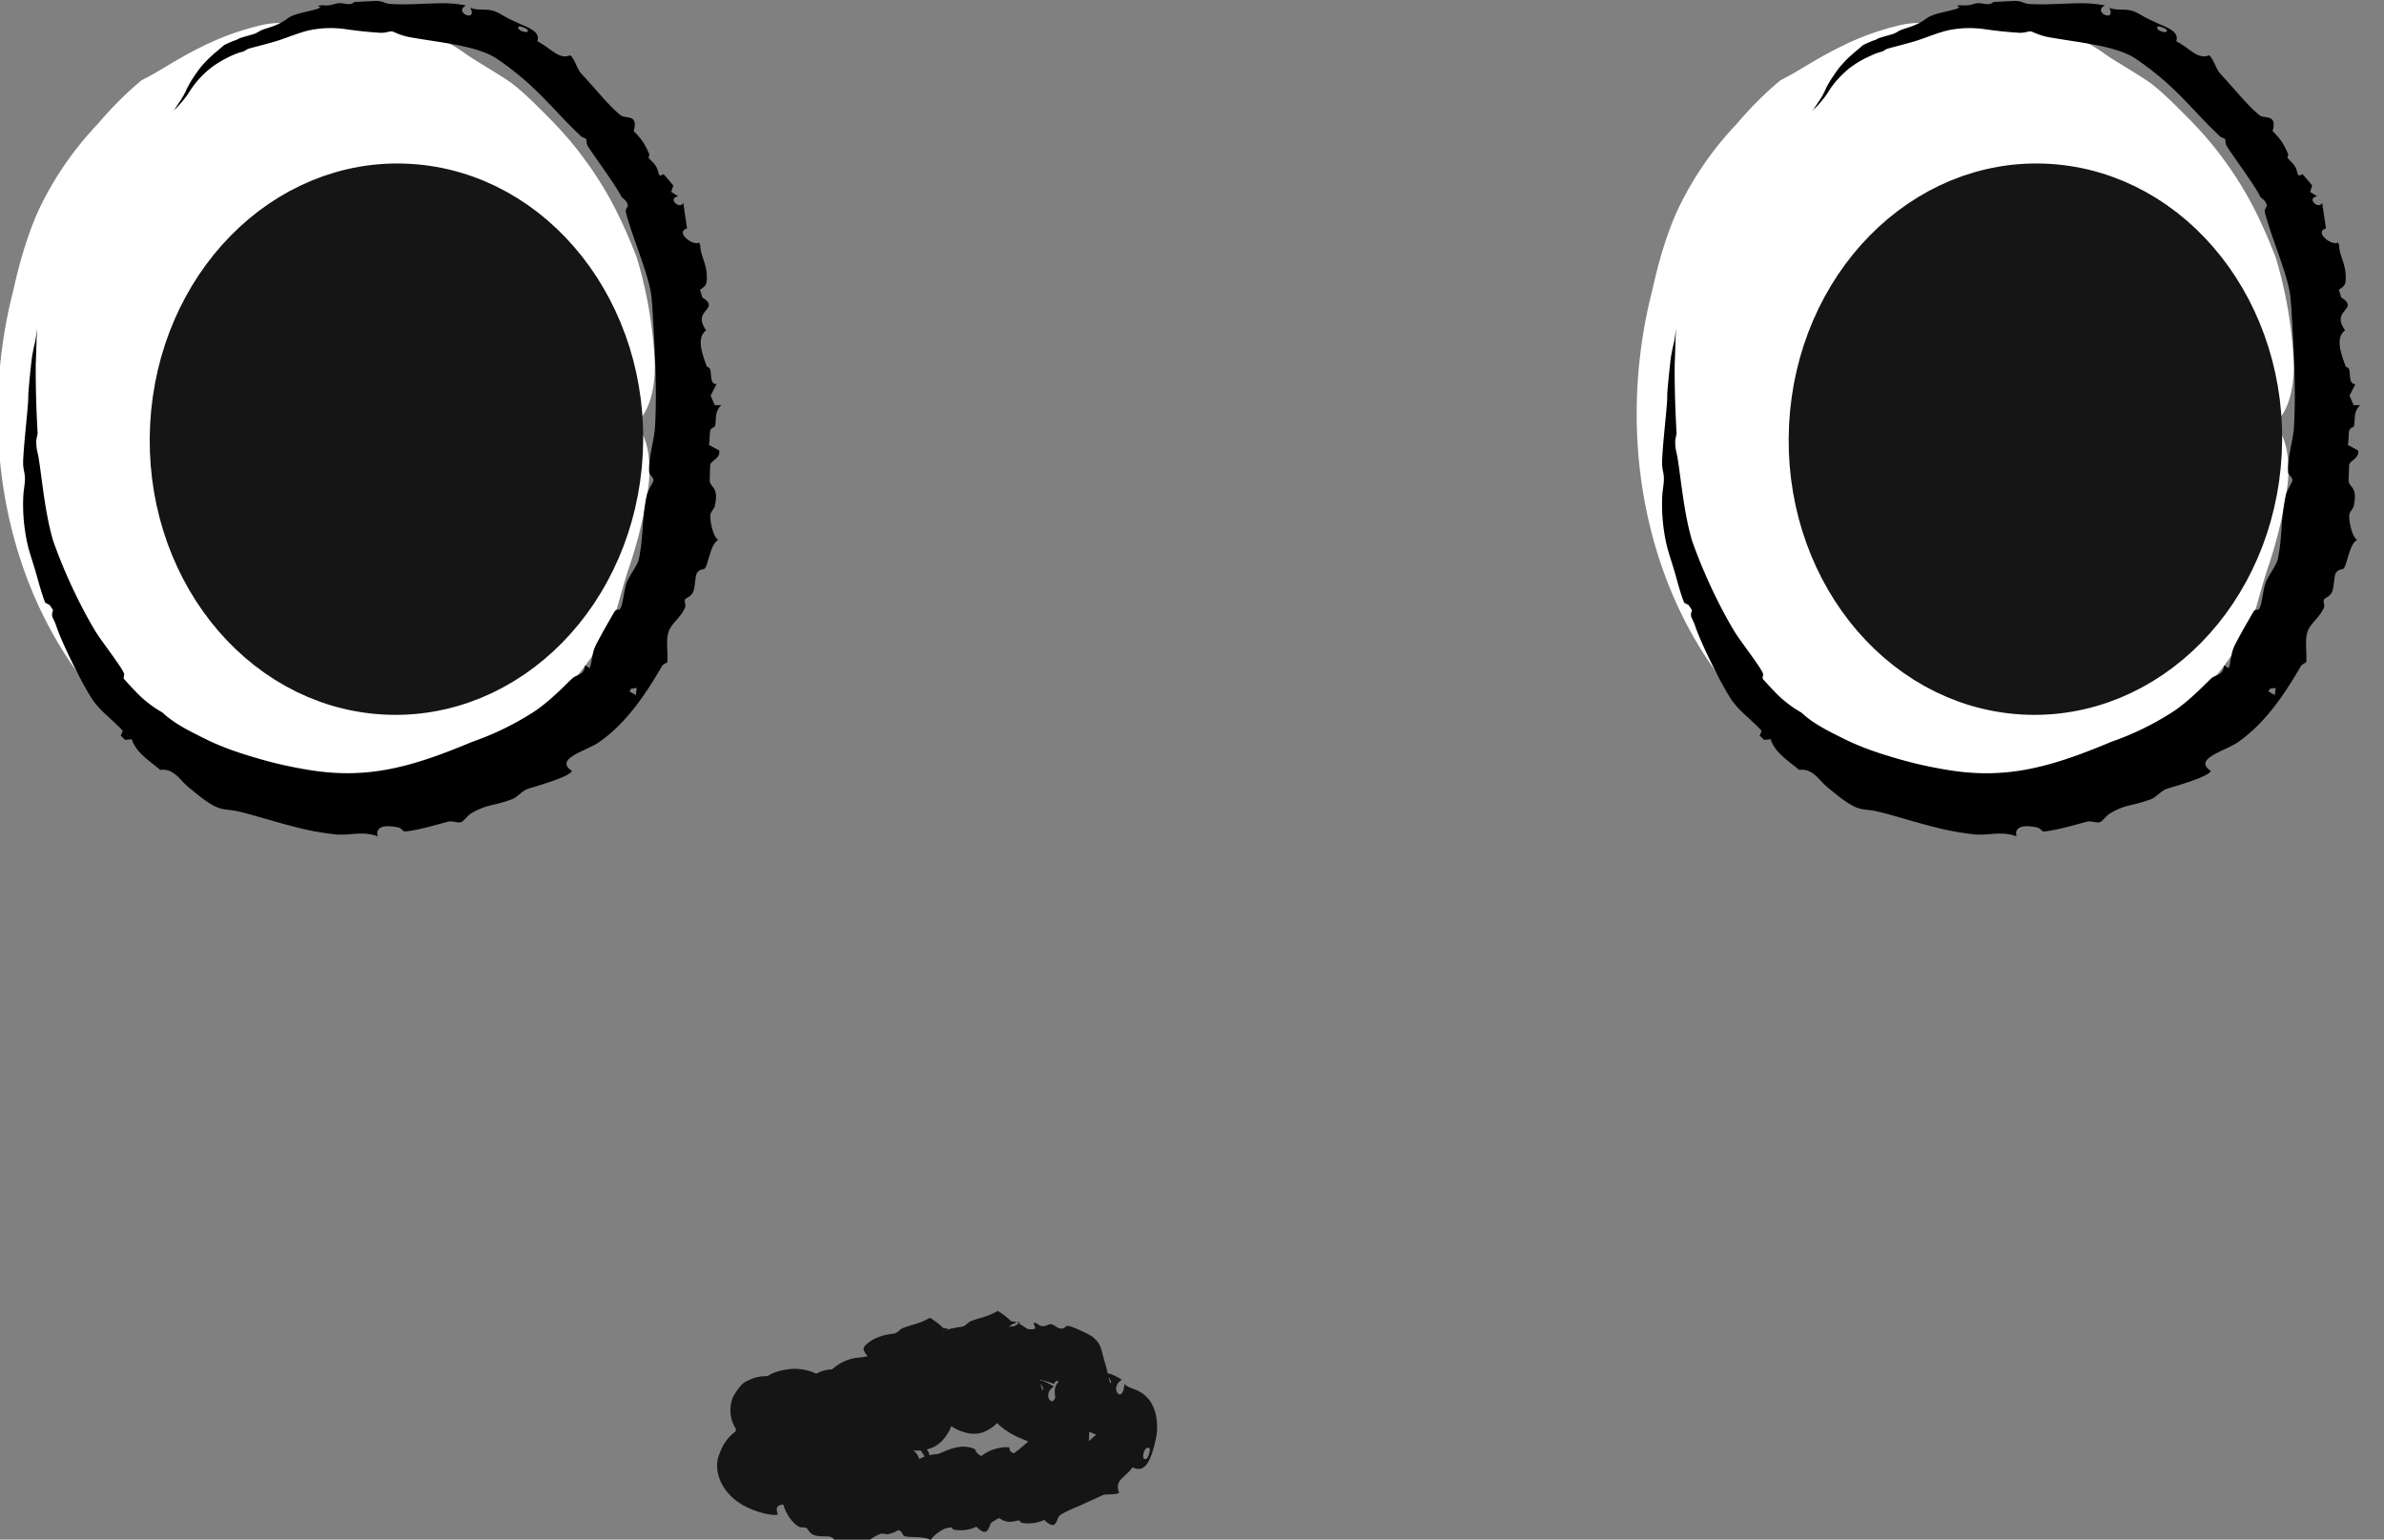
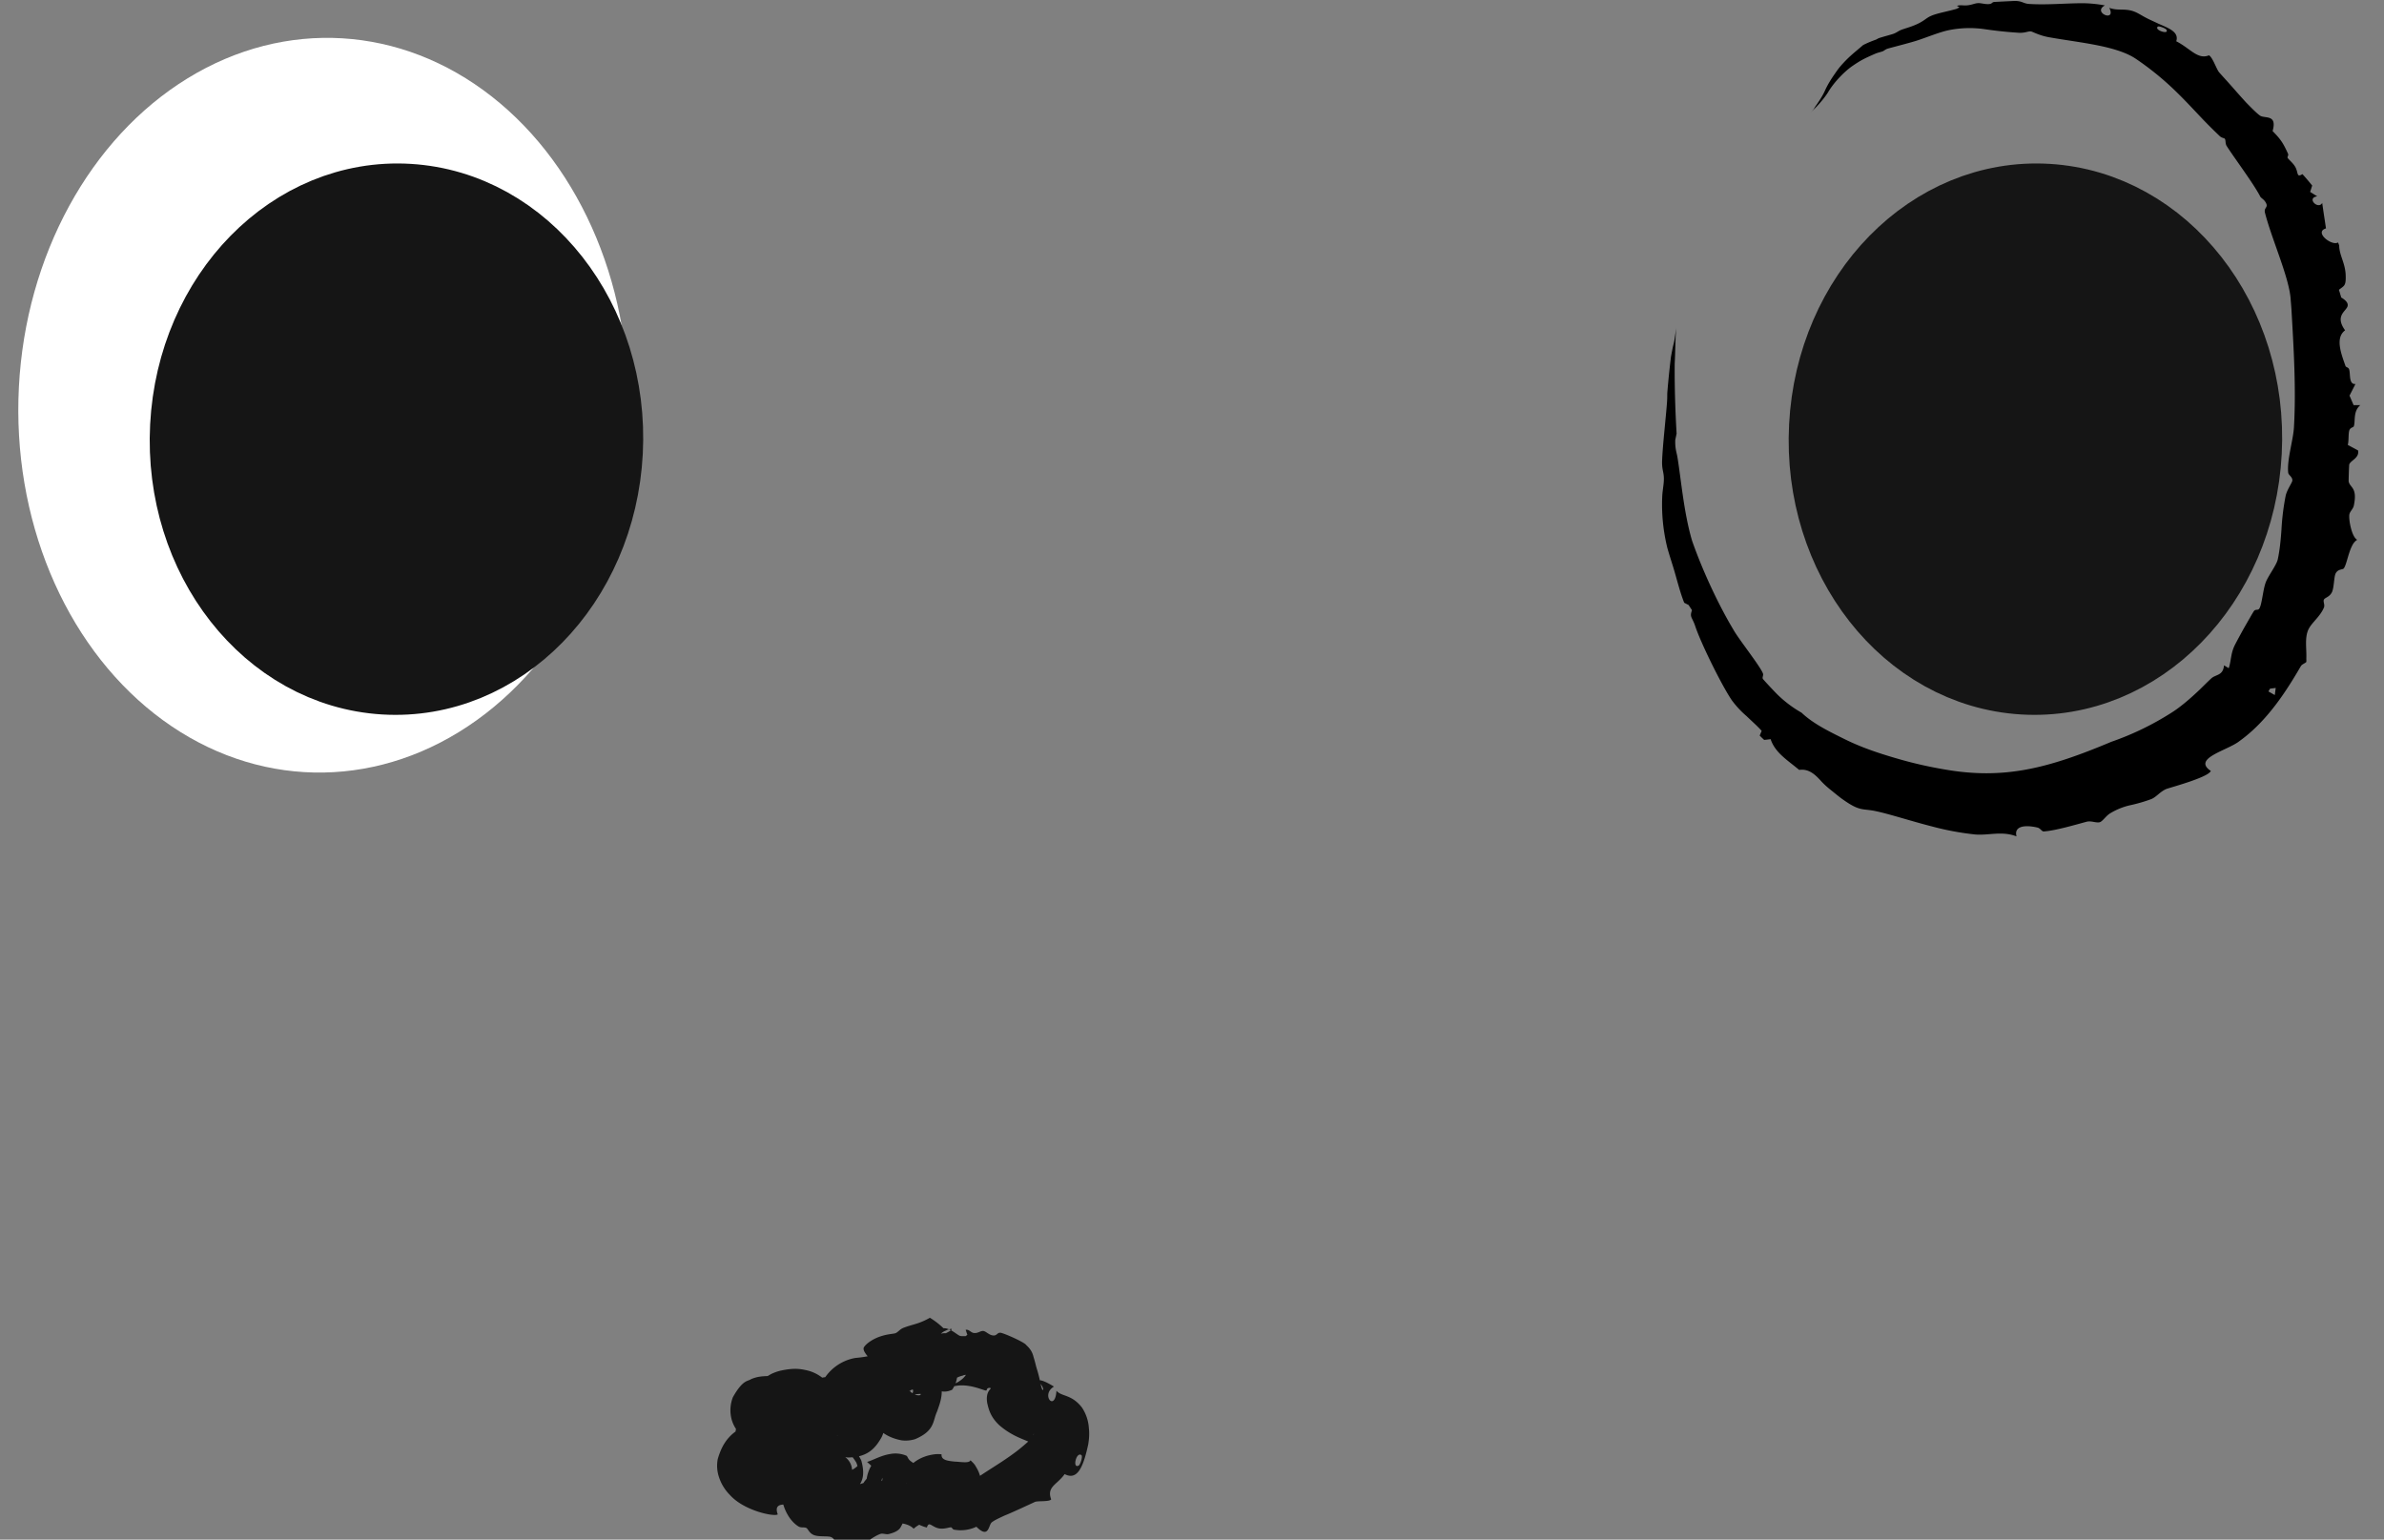
<svg xmlns="http://www.w3.org/2000/svg" width="48" height="31" fill="none">
  <rect width="100%" height="100%" fill="#808080" stroke="none" />
  <path fill="#151515" d="M18.812 27.89c-.003.002-.005 0-.006-.005-.003-.012-.008-.04-.016-.042-.053-.014-.094-.047-.205-.044a1 1 0 0 0-.174.035c-.147.038-.154.037-.209.027-.057-.008-.163.01-.275-.072l-.008-.006c-.055-.042-.085-.125-.14-.18-.052-.057-.451-.363-.384-.476.047-.078.194-.176.34-.221.145-.048.262-.048.296-.063.026-.01.05-.032.075-.053a.282.282 0 0 1 .074-.05c.196-.078.31-.074.543-.207.094.058.183.125.26.199l.015.013c.127-.01.263.126.326.151.054.02.108-.011.175.028.027.016.054.04.093.087.02.025.044.053.076.112.025.047.1.206.002.382-.179.224-.23.16-.285.193a.441.441 0 0 0-.21.108c-.022.02-.041.04-.062.055a.202.202 0 0 1-.053.028.133.133 0 0 1-.01.003h-.006l-.003.001h-.004.048l.06-.01c.025-.008.047-.001.155-.062.048-.035.176-.099.227-.333a.5.5 0 0 0-.173-.468c-.241-.152-.201-.086-.236-.105l-.031-.004-.03-.002h-.008l.003-.001c.076-.017.234.053.37.01a1.96 1.96 0 0 1 .055-.041 8.606 8.606 0 0 0-.034-.101c.072-.013.1.057.168.064.08.01.132-.049.192-.04.049.009.106.073.172.086.098.022.099-.055.16-.05.013-.022.5.189.529.249.103.092.13.173.147.243.03.09.043.168.074.263.057.19.067.303.092.365.012.065.086.032-.076-.157.006-.013.032-.01.07-.002.058.015.144.057.25.122-.275.163.023.523.05.084.11.124.3.065.513.337a.848.848 0 0 1 .14.42c.013.115.003.222-.013.321-.098.454-.216.736-.475.6a.694.694 0 0 1-.08.095c-.125.133-.274.196-.191.414-.038.052-.257.027-.325.05-.06.028-.52.242-.601.27-.076.036-.212.095-.27.142-.07.058-.056.341-.31.089a.743.743 0 0 1-.443.06c-.04-.003-.047-.05-.07-.048-.045.001-.127.036-.224.024-.162-.021-.216-.165-.26-.02a.776.776 0 0 1-.397-.243.756.756 0 0 1-.006-.204.882.882 0 0 1-.135-.26c.186.084.185-.418.026-.31.138-.23.338-.423.688-.46a.574.574 0 0 1 .12.003c-.013.121.135.131.258.146.124.004.298.04.323-.026.028.025.06.055.09.094.041.07.098.152.125.32.038.169-.068.436-.187.525-.07.058-.136.13-.243.176-.17.07-.172.039-.277-.027a2.2 2.2 0 0 1-.095.08c-.07.377-.215-.1-.556.21-.078-.08-.177-.098-.297-.12-.14-.025-.3-.054-.432-.13-.028-.016-.055.011-.095-.015-.077-.044-.167-.24-.213-.352-.02-.037-.04-.059-.071-.053a.672.672 0 0 1 .162-.336.74.74 0 0 1 .092-.263 20.836 20.836 0 0 0-.084-.076c.137-.042.278-.13.467-.16a.566.566 0 0 1 .325.035c.03.017.023.066.097.117.084.059.251.17.296.349a.45.45 0 0 1 .18.192.688.688 0 0 1 .022.044c-.069.442-.285.322-.356.401a2.17 2.17 0 0 1-.268.202c-.042.034-.051.071-.076.113-.024.052-.07.115-.25.159-.055.013-.112-.017-.161-.005-.084.024-.34.176-.356.27-.133-.096-.449-.043-.545-.091-.027-.014-.027-.088-.109-.116-.058-.019-.209-.003-.303-.027a.227.227 0 0 1-.038-.012c-.097-.043-.108-.118-.148-.141-.039-.023-.1.004-.16-.032-.177-.11-.308-.353-.337-.6a.879.879 0 0 1-.002-.022c-.029-.34-.003-.617.14-.848.055-.035.123-.045.177-.08a1.192 1.192 0 0 1 .736-.167.807.807 0 0 1 .179.04c.07.04.22.037.373.349.106.378-.039.475-.073.554a.744.744 0 0 1-.14.15.986.986 0 0 1-.233.142c-.15.065-.297.094-.44.1h-.21c-.199.007-.715-.204-.585.14-.068.053-.68-.072-.964-.391a.904.904 0 0 1-.22-.36.715.715 0 0 1-.025-.361c.098-.342.275-.597.729-.728.072-.018.147-.039.234-.066.079-.025.16-.106.212-.109.062-.003.131.064.212.068.1.007.237.003.43.044.098.024.214.052.366.161.153.096.313.38.305.57a.252.252 0 0 1-.007.068c-.026.138-.097.206-.17.301-.178.2-.294.22-.375.29-.077.061-.118.128-.056.211l-.277.026c-.274.025-.63.025-.908-.223a1.018 1.018 0 0 1-.217-.279c-.213-.446-.148-.803-.067-1.139.098-.295.183-.65.673-.913a.989.989 0 0 1 .165-.06c.293-.066.428-.04.586 0a.806.806 0 0 1 .258.129c.052.04.11.085.188.186.04.053.088.118.136.25a.836.836 0 0 1-.053.677c-.248.378-.427.356-.521.396-.258.048-.333.006-.46-.014-.115-.026-.208-.079-.299-.12a.708.708 0 0 0-.195-.063c-.038-.007-.077-.009-.143-.02-.034-.006-.072-.01-.147-.046-.04-.021-.088-.04-.177-.135a.655.655 0 0 1-.14-.254.718.718 0 0 1 .024-.457c.205-.363.305-.315.365-.362.057-.024.091-.032.121-.04a.85.85 0 0 1 .118-.017c.059-.005.1-.005.139-.005.17.004.289.02.407.138l.059-.121.083-.003.024.117c.193.013.45-.131.633-.109.104.015.24.03.476.112.125.06.292.075.523.399.115.162.16.498.035.717-.124.211-.278.386-.667.39-.4-.046-.504-.283-.559-.37a.804.804 0 0 1-.081-.246.958.958 0 0 1-.004-.294c.013-.084.017-.138.022-.181.01-.066.022-.1.146-.137.001-.044.004-.089.01-.135a1.097 1.097 0 0 1-.065-.129.938.938 0 0 1 .676-.512c.06-.006.12-.012.175-.021.17-.027.38-.08.644-.074.133.005.284.023.453.101a.849.849 0 0 1 .443.482c.074.237-.014.439-.067.593-.088.186-.038.382-.44.553a.642.642 0 0 1-.275.024c-.413-.08-.611-.329-.721-.692-.11-.407.133-.793.32-.934.067-.058.106-.104.148-.143a.327.327 0 0 1 .079-.054c.164-.072.274-.09.395-.113.06-.01.12-.02.194-.027a.869.869 0 0 1 .135-.006c.029.002.06.004.113.015.055.02.11.003.289.157a.644.644 0 0 1 .174.423.588.588 0 0 1-.107.356c-.207.094-.315-.018-.471-.056-.062-.013-.164-.05-.278-.03a.108.108 0 0 0-.081.076c-.025.056.023.164.066.203.08.083.111.109.127.138.02.037-.003.081-.055.119-.045.04-.148.057-.066.119a.604.604 0 0 1-.436-.314c-.118-.247-.065-.381-.056-.45.035-.136.058-.164.076-.203a.545.545 0 0 1 .082-.122.359.359 0 0 1 .146-.094.517.517 0 0 0-.072.325.495.495 0 0 0 .166.319c.114.088.144.076.172.082.047.001.048-.015.048-.028a.726.726 0 0 0-.201.03c.012.006.064-.073.043-.114a.072.072 0 0 0-.002-.006.24.24 0 0 0-.114.067c-.015.067.09-.011.06-.052-.012-.017-.048-.045-.136-.038-.163.026-.217.116-.241.146-.022.038-.044.067-.016.161.02.072.087.119.08.115-.002.001-.049-.01-.109-.015a2.318 2.318 0 0 0-.462.02c.194-.11.031-.053.02.054-.01.02-.015.048-.017.058-.027.007.079.003-.187-.168a.397.397 0 0 0-.135-.03.355.355 0 0 0-.307.135.364.364 0 0 0-.05.343c.109.195.117.127.08.131-.062-.018-.18-.042-.214-.077-.023-.022-.021-.09-.05-.097a6.413 6.413 0 0 0-.767.091 1.545 1.545 0 0 0-.215-.024c-.028-.002-.058 0-.058-.002.012-.013-.024.034.135-.079a.41.41 0 0 0 .133-.35c-.027-.17-.097-.218-.122-.247-.06-.052-.071-.05-.082-.057-.038-.012.054.018.105.023.064.01.133.014.19.012a.275.275 0 0 0 .065-.008c.003-.002.004-.005-.017 0-.019.016-.078-.016-.206.174a.396.396 0 0 0-.01.366c.027.052.043.067.055.08.021.023.026.026.033.032.011.008.026.024.095.017a.22.22 0 0 0 .086-.03c.034-.032-.035.065-.05.159-.038.128-.009.316 0 .291-.014-.048-.093-.07-.07-.07.002-.002.026-.012.033-.02.004-.002.004-.006-.012.009-.01.02-.072.031-.097.243-.019.12.094.3.147.326.055.04.061.034.054.035a.922.922 0 0 0-.15-.008 2.269 2.269 0 0 0-.44.055.208.208 0 0 0 .13-.076c.006-.027.028.016.013-.145a.355.355 0 0 0-.14-.218c-.03-.018-.02-.008.003-.003.046.013.139.025.233.03.195.012.465-.038.707-.053.017 0 .032 0 .046.002.015.003.034.028.05.041.006.029.049-.034-.075.07l.072.053c-.017.034-.085.117-.025.314.156.29.222.225.24.26.023.016.026.025.027.035 0 .018-.014.033-.03.04a.127.127 0 0 0-.025.013c-.007.005-.008.018-.001-.023 0-.027-.056-.026-.054-.053l.003-.033c0-.102-.011-.151.026-.132.015.01.045.045.088.073.04.026.08.045.109.046.235.01.468-.11.727-.17.071-.015.19.012.214 0 .027-.016.003-.082.013-.098.014-.023.034-.04.035-.038.009.01-.05.017-.066.247.052.35.165.29.203.33.036.013.087.03.172.015.134-.031.162-.085.182-.11.017-.03.037-.06.027-.151-.068-.21-.07-.125-.061-.143-.021.005.134-.02.28-.11.083-.048.19-.126.291-.218a.532.532 0 0 0-.16.39c.007.143.053.208.077.246.052.073.07.076.086.087.034.01.025.038.191.02.15-.04.16-.097.174-.123a.205.205 0 0 0-.004-.128c-.03-.074-.098-.026-.116-.059-.021-.029 0-.072-.007-.082-.017-.021 0-.02.064-.037.162-.03.344-.096.461-.11.036-.003.083.041.103.032.01-.004.015-.052.044-.07.252-.168.454-.283.717-.48.078-.06.156-.125.234-.195a.553.553 0 0 0 .108-.128c.029-.029 0-.096.01.074.08.203.066.098-.097.05-.146-.065-.35-.126-.587-.327-.197-.18-.225-.353-.25-.452-.038-.233.078-.28.07-.297-.005-.017-.08-.015-.08.038l-.007.003c.002.032-.318-.144-.613-.09-.058.008-.124.03-.212.053h-.004c-.011 0 .03.003-.05-.003-.017-.003-.015.004-.11-.024-.028-.01-.064-.018-.146-.073-.041-.03-.1-.073-.163-.174a.573.573 0 0 1-.057-.433c.107-.299.247-.317.295-.352.057-.027.084-.032.105-.038.124-.025.094-.013.112-.017h.03c.001 0 0 0 0 0l.002-.002.002-.001.006-.004.014-.007.027-.014a.373.373 0 0 0 .046-.03c.015-.013.057-.052-.071-.009-.036.027-.112.011-.268.248a.643.643 0 0 0-.049.49c.038.11.076.155.1.187.05.06.07.068.081.077.022.014.013.005.002 0-.023-.012-.058-.02-.072-.003-.02.023-.045.105-.055.114Zm2.962 1.409c-.104-.078-.188.281-.056.21.032-.015.087-.183.056-.21Zm-4.618.296a.417.417 0 0 0 .108-.077.462.462 0 0 0-.025-.073c-.195-.314-.313-.232-.379-.254.036.033.075.067.126.126a.35.35 0 0 1 .17.277Z" />
-   <path fill="#151515" d="M20.18 27.753c-.003.002-.005 0-.007-.005-.002-.012-.008-.04-.016-.043-.053-.013-.094-.047-.204-.043a.996.996 0 0 0-.174.034c-.148.038-.154.037-.21.028-.056-.008-.163.009-.275-.073a.48.48 0 0 1-.008-.006c-.055-.041-.085-.125-.139-.18-.053-.056-.452-.362-.385-.476.047-.078.194-.175.34-.22.145-.048.262-.049.296-.064.026-.01.05-.032.076-.053a.282.282 0 0 1 .073-.05c.196-.078.31-.074.543-.207a1.61 1.61 0 0 1 .275.213c.127-.011.264.125.327.15.054.02.108-.01.174.028a.374.374 0 0 1 .093.088c.02.024.044.052.076.111.025.047.1.206.002.382-.178.224-.23.16-.285.194a.442.442 0 0 0-.21.108c-.022.019-.041.038-.062.054a.202.202 0 0 1-.052.028.107.107 0 0 1-.017.004h-.003l-.002.001h-.002.015l.033-.002c.01 0 .019 0 .06-.009.026-.008.047 0 .156-.062.047-.034.175-.098.226-.333a.5.5 0 0 0-.173-.467c-.241-.153-.2-.087-.236-.106l-.031-.004-.03-.002h-.008l.003-.001c.076-.016.234.053.37.011l.055-.042a8.606 8.606 0 0 0-.034-.101c.073-.013.1.057.168.064.08.01.132-.049.192-.039.05.008.106.072.172.085.098.022.099-.054.16-.05.014-.022.5.19.53.25a.43.43 0 0 1 .146.243c.03.089.043.167.074.262.057.19.068.304.093.366.01.065.085.032-.076-.157.005-.014.031-.011.07-.002.057.014.143.056.25.121-.276.164.022.523.05.084.11.125.298.066.512.337a.847.847 0 0 1 .14.42c.014.116.004.222-.013.321-.097.455-.216.736-.474.6a.701.701 0 0 1-.08.095c-.126.133-.275.196-.192.414-.038.052-.257.028-.324.05-.06.028-.521.242-.602.27-.076.037-.212.095-.27.143-.07.058-.056.34-.31.088a.743.743 0 0 1-.443.06c-.04-.003-.047-.049-.07-.048-.045.001-.127.036-.223.024-.163-.02-.217-.165-.261-.02a.776.776 0 0 1-.397-.243.756.756 0 0 1-.005-.204.891.891 0 0 1-.135-.26c.185.085.185-.418.026-.31.137-.23.337-.423.687-.46a.574.574 0 0 1 .121.003c-.014.122.134.131.257.146.125.004.299.04.323-.026.029.026.06.056.091.094.04.071.097.153.124.321.039.168-.067.435-.187.524-.07.059-.136.13-.243.176-.17.071-.172.039-.277-.026a2.2 2.2 0 0 1-.095.08c-.07.376-.215-.1-.556.21-.078-.08-.177-.1-.297-.12-.14-.025-.3-.054-.432-.13-.028-.017-.054.01-.095-.016-.077-.044-.167-.24-.213-.352-.019-.036-.04-.058-.07-.053a.673.673 0 0 1 .161-.336.74.74 0 0 1 .093-.262 20.836 20.836 0 0 0-.085-.077c.137-.041.278-.13.467-.16a.566.566 0 0 1 .325.035c.03.017.023.066.097.118.084.058.251.17.297.348a.45.45 0 0 1 .18.192.688.688 0 0 1 .021.044c-.069.442-.285.322-.356.401-.015.026-.254.2-.268.203-.041.034-.051.07-.076.112-.024.052-.07.115-.25.16-.055.012-.112-.018-.161-.006-.084.024-.34.176-.356.27-.133-.096-.449-.043-.544-.091-.028-.013-.028-.088-.11-.116-.057-.018-.209-.002-.303-.026a.237.237 0 0 1-.038-.012c-.097-.043-.108-.119-.148-.142-.039-.022-.1.005-.16-.032-.177-.11-.308-.352-.337-.6l-.002-.021c-.029-.34-.003-.618.14-.849.055-.035.123-.045.177-.079a1.192 1.192 0 0 1 .736-.167.807.807 0 0 1 .18.04c.07.039.219.036.372.348.106.378-.039.476-.073.554a.741.741 0 0 1-.14.15.984.984 0 0 1-.233.143c-.15.065-.296.093-.44.1h-.21c-.199.006-.714-.205-.585.139-.068.054-.68-.072-.964-.39a.904.904 0 0 1-.219-.361.714.714 0 0 1-.025-.361c.097-.341.275-.596.728-.727.072-.018.148-.04.234-.067.079-.025.161-.106.212-.109.062-.003.131.064.212.069.1.006.237.002.43.043a.943.943 0 0 1 .366.162c.153.095.314.38.305.57a.252.252 0 0 1-.007.068c-.026.137-.097.205-.17.3-.178.2-.294.22-.374.291-.078.06-.12.128-.057.21l-.277.026c-.274.026-.63.026-.908-.222a1.02 1.02 0 0 1-.216-.28c-.214-.446-.149-.803-.068-1.139.099-.295.183-.65.674-.913a.989.989 0 0 1 .164-.06c.293-.066.428-.04.586 0a.806.806 0 0 1 .259.13c.051.039.11.084.188.185.039.053.087.118.135.25a.836.836 0 0 1-.053.677c-.248.378-.427.356-.52.396-.259.048-.334.006-.46-.014-.116-.026-.21-.079-.3-.12a.709.709 0 0 0-.195-.063c-.038-.007-.077-.008-.143-.019-.034-.006-.072-.011-.147-.046-.04-.022-.087-.04-.176-.135a.655.655 0 0 1-.14-.255.718.718 0 0 1 .023-.457c.205-.362.306-.315.366-.362.056-.024.09-.032.12-.04a.85.85 0 0 1 .118-.017c.059-.005.1-.005.139-.005.17.004.289.021.407.138l.059-.121.083-.002.024.116c.193.014.45-.131.633-.108.104.014.24.03.476.112.125.06.292.074.523.398.115.162.16.498.035.717-.123.212-.278.386-.666.39-.4-.046-.505-.282-.56-.37a.804.804 0 0 1-.08-.245.958.958 0 0 1-.004-.295c.012-.083.016-.138.021-.18.01-.067.022-.1.146-.137a1.2 1.2 0 0 1 .01-.136 1.082 1.082 0 0 1-.065-.128.938.938 0 0 1 .676-.513c.061-.006.12-.012.175-.02.17-.028.38-.08.644-.075.133.005.284.024.453.102a.849.849 0 0 1 .443.481c.075.237-.014.439-.066.593-.089.186-.038.382-.44.554a.641.641 0 0 1-.275.023c-.414-.08-.612-.328-.722-.692-.11-.406.133-.793.32-.934.067-.058.106-.103.148-.143a.327.327 0 0 1 .079-.054c.164-.072.274-.09.395-.112.06-.01.12-.02.194-.028.038-.003.077-.007.135-.005.03.001.06.003.113.014.055.02.11.003.29.158a.644.644 0 0 1 .174.423.588.588 0 0 1-.108.355c-.207.095-.314-.018-.47-.056-.063-.013-.165-.05-.278-.03a.108.108 0 0 0-.082.076c-.025.056.024.164.066.203.081.084.111.109.127.139.02.037-.003.08-.054.118-.046.04-.149.057-.067.119a.604.604 0 0 1-.436-.314c-.118-.247-.065-.38-.056-.45.036-.136.058-.163.076-.202a.542.542 0 0 1 .082-.122.359.359 0 0 1 .146-.094.516.516 0 0 0-.071.325.494.494 0 0 0 .165.318c.114.088.145.076.172.082.047.002.048-.015.048-.028a.725.725 0 0 0-.201.03c.012.007.064-.072.043-.114a.072.072 0 0 0-.001-.005.24.24 0 0 0-.114.066c-.015.068.089-.01.06-.052-.013-.017-.049-.045-.137-.037-.162.025-.217.115-.24.145-.023.039-.045.067-.017.162.02.071.087.118.08.115-.002 0-.048-.012-.109-.016a2.318 2.318 0 0 0-.461.02c.193-.11.03-.053.018.054-.01.02-.014.049-.016.058-.027.008.079.003-.187-.168a.397.397 0 0 0-.135-.03.356.356 0 0 0-.306.135.364.364 0 0 0-.05.343c.108.196.116.127.078.131-.061-.018-.18-.041-.213-.077-.023-.021-.021-.09-.049-.096a6.413 6.413 0 0 0-.768.09 1.545 1.545 0 0 0-.215-.024c-.027-.002-.058 0-.058-.002.012-.013-.023.034.135-.079a.41.41 0 0 0 .133-.35c-.026-.17-.097-.217-.122-.247-.06-.052-.071-.05-.082-.057-.038-.011.054.018.105.024.064.01.133.014.19.011a.275.275 0 0 0 .065-.008c.003-.002.004-.004-.017 0-.019.016-.077-.016-.206.175a.396.396 0 0 0-.01.366c.027.051.044.066.055.08.021.022.026.025.033.031.011.008.026.025.095.017a.219.219 0 0 0 .086-.03c.034-.032-.035.065-.05.159-.038.128-.009.316 0 .292-.014-.05-.093-.07-.07-.07.002-.002.026-.013.034-.02.003-.003.003-.007-.013.008-.01.02-.072.032-.097.243-.019.12.094.3.147.326.055.04.061.035.054.035a.922.922 0 0 0-.149-.008 2.269 2.269 0 0 0-.441.056.208.208 0 0 0 .13-.077c.006-.026.029.017.013-.145a.355.355 0 0 0-.14-.217c-.03-.018-.02-.01.003-.004.047.013.139.025.233.03.195.012.466-.037.708-.053.016 0 .031 0 .045.003.015.002.034.027.05.04.006.029.049-.034-.075.07l.072.054c-.017.034-.085.116-.025.314.156.29.222.224.24.26.024.015.026.024.027.034 0 .018-.014.033-.03.04a.127.127 0 0 0-.025.013c-.007.005-.008.019-.001-.023 0-.027-.056-.026-.054-.052l.003-.034c0-.102-.011-.151.026-.131.015.009.045.044.088.073.04.025.08.044.11.045.235.01.467-.11.726-.17.071-.015.19.013.214.001.027-.016.003-.083.013-.098.014-.023.034-.041.035-.038.009.009-.05.016-.066.246.052.351.165.29.203.33.036.014.087.03.172.015.134-.031.162-.084.182-.11.017-.03.037-.06.027-.15-.068-.21-.069-.126-.06-.144-.022.005.133-.02.278-.11.084-.047.191-.125.292-.217a.532.532 0 0 0-.16.39c.008.142.053.207.077.245.053.073.07.076.086.087.034.01.026.039.192.02.15-.04.16-.097.173-.123a.205.205 0 0 0-.004-.128c-.03-.073-.097-.026-.115-.058-.022-.03-.001-.073-.008-.083-.017-.021 0-.02.064-.037.162-.03.344-.096.461-.11.036-.003.083.042.103.032.01-.004.015-.051.044-.07.252-.168.454-.283.717-.48.078-.06.156-.125.234-.195a.553.553 0 0 0 .109-.128c.028-.028 0-.096.01.074.079.203.065.098-.097.05-.147-.065-.351-.126-.588-.326-.197-.18-.225-.354-.25-.453-.038-.233.078-.279.07-.296-.004-.017-.08-.016-.079.038l-.008.002c.002.032-.318-.144-.613-.09-.058.008-.124.03-.212.054h-.004l-.05-.004c-.017-.003-.015.004-.11-.023-.028-.011-.064-.018-.146-.073-.041-.03-.1-.073-.163-.175a.573.573 0 0 1-.057-.433c.107-.298.247-.316.295-.352.057-.026.084-.032.105-.038.124-.025.094-.013.112-.016h.031v-.002c.002 0 .002-.001.003-.002l.006-.003.014-.007a1.168 1.168 0 0 0 .073-.044c.015-.014.058-.052-.071-.01-.036.027-.112.011-.268.249a.643.643 0 0 0-.048.49c.037.11.075.154.1.187.05.06.069.068.08.077.022.013.013.004.003 0-.024-.013-.06-.02-.073-.003-.02.022-.044.105-.055.114Zm2.961 1.408c-.104-.078-.188.282-.056.21.032-.014.087-.183.056-.21Zm-4.618.296a.417.417 0 0 0 .108-.076.462.462 0 0 0-.025-.073c-.195-.314-.313-.233-.379-.254.036.033.075.067.126.125a.35.35 0 0 1 .17.278Z" />
  <ellipse cx="6.139" cy="7.395" fill="#fff" rx="6.139" ry="7.395" transform="matrix(.998 .06 -.052 .999 .765 .403)" />
-   <path fill="#fff" d="M12.39 12.348c-.109.36-.512.957-.768 1.256l-.014.017-.182.22c-.163.186-.374.451-.929.882-.153.133-.314.26-.48.38-1.108.8-2.53 1.24-3.924 1.118a5.83 5.83 0 0 1-2.419-.754 5.173 5.173 0 0 1-.075-.04c-.493-.257-1.044-.677-1.335-.991a6.207 6.207 0 0 1-.743-.95C.53 12.092.039 10.427-.036 8.778a10.036 10.036 0 0 1 .31-2.955c.06-.272.126-.529.198-.765.1-.332.21-.622.319-.855a6.612 6.612 0 0 1 1.177-1.706c.267-.316.56-.612.882-.88l.076-.04c.324-.162.673-.422 1.298-.714a5.361 5.361 0 0 1 1-.347 1.66 1.66 0 0 1 .51-.05l.096.003c.107.002.213-.028.344-.06a1.591 1.591 0 0 1 .74-.025c.793.14 1.143.21 1.427.246.086.013.163.027.24.048.251.068.579.246.802.411.179.128.558.343.835.528.107.069.237.177.384.313.152.14.32.309.5.492.45.464.645.752.805.977a7.184 7.184 0 0 1 .525.893c.155.312.29.64.388.891.202.668.32 1.356.36 2.044.021.354-.03.694-.13.938-.1.243-.235.37-.365.362-.13-.008-.248-.148-.342-.375a3.422 3.422 0 0 1-.198-.842 8.229 8.229 0 0 0-.44-1.835 7.707 7.707 0 0 0-1.079-1.992 6.192 6.192 0 0 0-1.214-1.22 5.983 5.983 0 0 0-1.04-.51c-.23-.087-.395-.157-.539-.213a1.689 1.689 0 0 0-.483-.122 5.338 5.338 0 0 0-.488-.044 6.964 6.964 0 0 0-.96.027 6.187 6.187 0 0 0-.77.114c-.372.081-.714.212-.868.31-.272.168-.585.359-.848.555-.25.185-.457.37-.549.498-.11.153-.224.262-.386.436a4.443 4.443 0 0 0-.404.5c-.182.264-.308.453-.412.616-.146.231-.25.412-.337.708-.097.33-.184.671-.266.94a4.45 4.45 0 0 0-.101.412c-.04.197-.075.404-.113.595-.032.156-.07.285-.104.4l-.028.103a8.216 8.216 0 0 0-.02.386l.012.065c.02.115.048.256.066.427.03.273.033.512.046.764.011.197.03.402.078.632.034.157.083.332.14.505.082.255.178.5.232.676.02.066.026.126.032.186l.002.013c.175.413.386.808.633 1.177l.072.091c.118.147.24.284.332.361.1.085.309.325.554.55.16.147.333.289.483.391.087.06.156.134.229.21.068.07.14.14.234.195.046.028.1.053.157.08.05.022.103.045.158.071.05.024.155.092.296.17.086.049.186.101.294.15.295.104.598.178.904.222a.558.558 0 0 0 .17-.032.55.55 0 0 0 .09-.048c.04-.024.08-.05.134-.068a.211.211 0 0 1 .125-.008c.013.004.023.011.032.017a.068.068 0 0 0 .035.015c.01 0 .02-.005.031-.01a.185.185 0 0 1 .082-.02c.14.001.298 0 .454-.009.172-.01.34-.032.472-.062.148-.032.362-.066.575-.119a3.28 3.28 0 0 0 .42-.13c.12-.048.238-.117.349-.189.133-.085.255-.174.372-.232a.328.328 0 0 1 .11-.015 1 1 0 0 0 .115-.012c.137-.098.27-.202.4-.311l.008-.018c.065-.14.142-.326.36-.481.056-.04.103-.055.145-.069a.265.265 0 0 0 .114-.061.69.69 0 0 0 .109-.165c.049-.092.101-.196.185-.275l.019-.018c.061-.058.15-.146.255-.225a7.73 7.73 0 0 0 .572-.953c.28-.555.497-1.149.644-1.764a3.36 3.36 0 0 1 .285-.795c.116-.21.245-.334.373-.326.128.007.247.147.322.395.074.25.093.587.04.93a8.943 8.943 0 0 1-.408 1.65 5.01 5.01 0 0 1-.026.086c-.068.214-.12.417-.18.62a6.611 6.611 0 0 1-.043.14Z" />
  <ellipse cx="4.175" cy="4.754" fill="#151515" stroke="#151515" stroke-linecap="round" stroke-width="1.589" rx="4.175" ry="4.754" transform="matrix(.998 .06 -.052 .999 4.063 3.843)" />
-   <path fill="#000" d="M4.918 1.029c-.042.018-.109.03-.16.052a2.281 2.281 0 0 0-.46.247 1.89 1.89 0 0 0-.5.544c-.16.24-.343.389-.339.393a1.36 1.36 0 0 0 .065-.073c.006-.01-.002-.005.064-.1.04-.059.103-.151.15-.251.062-.145.153-.278.183-.322.036-.051.078-.116.13-.178.17-.198.283-.278.463-.434.085-.043.172-.079.261-.11a.785.785 0 0 1 .048-.026l.013-.005c.107-.035.243-.068.3-.09.055-.022.082-.048.138-.072.064-.026.167-.051.284-.1.192-.08.213-.138.332-.188.123-.052.332-.087.502-.137l.063-.03a1.624 1.624 0 0 0-.053-.032c.088-.023.13 0 .213-.01.097-.01.146-.041.214-.044.046-.002.106.014.167.019l.028.001c.095 0 .076-.036.127-.043.019-.002.395-.02.414-.021.162 0 .17.054.298.061.354.022.72-.014 1.058-.015.151 0 .31.016.462.044-.266.143.237.35.088.049.165.063.306.008.484.068.113.04.182.102.349.178.05.024.103.047.154.072.21.092.422.167.361.355.281.143.432.376.659.283.073.04.146.265.2.337.03.037.183.201.318.356.098.112.2.224.23.257.074.075.203.21.28.264.096.065.351-.034.253.311.17.172.216.249.31.455.017.037-.02.065-.007.085.026.04.098.094.145.168.078.122.025.239.153.159.067.074.132.15.196.23a4.992 4.992 0 0 1-.041.127l.013.01.13.08c-.228.033.022.277.1.133.023.167.05.337.076.513-.25.075.12.362.243.283l.023.059c.001.195.116.343.13.583.01.24-.026.223-.136.312.017.05.033.102.047.154.116.07.14.125.128.175-.03.105-.263.192-.05.486-.21.154-.071.49.008.719.01.026.054.025.069.06.037.087-.012.312.131.303l-.119.233.082.191h.136c-.153.128-.094.33-.133.429-.008.02-.071.021-.09.082-.021.07-.007.205-.03.29l.207.112c.03.158-.159.2-.18.288a8.037 8.037 0 0 0-.01.33c.018.134.186.115.104.494-.015.068-.078.115-.089.176-.018.107.049.458.157.51a.286.286 0 0 0-.094.105c-.087.16-.12.4-.176.472-.022.028-.114.009-.162.098-.038.071-.031.292-.078.384-.05.097-.138.104-.16.147-.02.04.024.103 0 .16-.075.18-.24.297-.308.433a.363.363 0 0 0-.003.006c-.081.17-.036.388-.043.583a.785.785 0 0 1 0 .073c-.031.03-.087.045-.11.084-.261.448-.635 1.053-1.173 1.462l-.062.046c-.239.191-.96.347-.578.601-.045.126-.768.321-.896.364-.126.054-.2.163-.303.204-.149.057-.284.09-.432.125a1.35 1.35 0 0 0-.393.16c-.083.047-.153.162-.211.18-.069.02-.17-.032-.263-.01-.218.059-.638.182-.865.196-.041.003-.067-.064-.127-.078-.235-.055-.479-.04-.421.177-.3-.114-.564-.014-.834-.038a5.604 5.604 0 0 1-.87-.162c-.415-.106-.838-.244-1.11-.303-.296-.067-.326.017-.702-.253-.082-.06-.16-.127-.257-.204a1.725 1.725 0 0 1-.154-.143c-.122-.136-.252-.264-.45-.235-.242-.202-.484-.346-.575-.619a2.63 2.63 0 0 1-.13.015 3.355 3.355 0 0 1-.09-.087l.04-.095c-.087-.098-.197-.193-.302-.295a1.923 1.923 0 0 1-.299-.321c-.21-.31-.634-1.172-.742-1.508-.063-.176-.11-.164-.06-.306A6.25 6.25 0 0 1 1 12.181c-.03-.014-.06-.03-.089-.045-.089-.222-.154-.5-.221-.716-.035-.114-.078-.245-.117-.383A3.628 3.628 0 0 1 .47 9.973c.006-.102.032-.231.032-.33 0-.145-.041-.179-.036-.362.012-.317.08-.902.1-1.198.006-.089.002-.13.007-.19.02-.255.042-.464.071-.706.047-.26.05-.236.066-.317.012-.058.037-.25.039-.274l-.002.025c-.018.315-.014.445-.027.7-.004.469.011.94.038 1.408a5.682 5.682 0 0 1-.027.128c-.006.18.03.257.045.353.071.431.127 1.114.294 1.678.235.671.562 1.34.832 1.79.105.19.545.74.596.885.012.039-.024.077 0 .11.088.099.176.193.268.288.154.155.324.283.508.388.228.216.53.366.87.534.359.178.737.3 1.115.407.29.083.586.149.886.2 1.202.213 2.095-.02 3.364-.554a5.754 5.754 0 0 0 1.199-.578c.199-.123.405-.305.58-.471.08-.077.155-.155.233-.226.092-.087.239-.053.259-.265l.095.057c.055-.165.037-.301.129-.478.045-.087.138-.261.233-.425.056-.097.108-.19.14-.24.04-.061.089-.006.119-.067a.347.347 0 0 0 .017-.043c.04-.125.058-.35.11-.483.056-.136.215-.343.239-.455.042-.196.061-.404.075-.607.017-.224.035-.451.083-.674.027-.12.134-.266.136-.306.004-.076-.079-.108-.084-.16-.027-.26.102-.656.116-.915.044-.759-.004-1.57-.049-2.345a4.01 4.01 0 0 0-.016-.207c-.018-.434-.38-1.223-.517-1.759a.156.156 0 0 1-.005-.06c.01-.049.055-.065.032-.125-.034-.086-.102-.11-.123-.146-.135-.263-.522-.776-.68-1.025-.027-.048-.013-.116-.035-.141-.012-.013-.064-.016-.102-.053a11.713 11.713 0 0 1-.316-.313c-.197-.206-.374-.402-.604-.622a5.895 5.895 0 0 0-.764-.618C9.618.921 8.884.861 8.275.753c-.21-.034-.35-.117-.38-.12-.066-.006-.112.032-.244.027a8.435 8.435 0 0 1-.686-.072 2.11 2.11 0 0 0-.714.017C6.06.643 5.804.75 5.61.813c-.154.051-.54.147-.612.17-.036.014-.052.033-.087.046l.028-.01a.177.177 0 0 1-.02.01Zm5.528-.492c-.08.07.244.17.172.059-.017-.026-.15-.078-.172-.06Zm2.228 13.385.128.073.019-.143-.114.014a4.61 4.61 0 0 1-.033.056Z" />
-   <ellipse cx="6.139" cy="7.395" fill="#fff" rx="6.139" ry="7.395" transform="matrix(.998 .06 -.052 .999 33.764 .403)" />
-   <path fill="#fff" d="M45.389 12.348c-.109.36-.512.957-.768 1.256l-.014.017-.182.22c-.163.186-.374.451-.929.882-.153.133-.314.26-.48.38-1.108.8-2.53 1.24-3.924 1.118a5.83 5.83 0 0 1-2.419-.754 5.12 5.12 0 0 1-.075-.04c-.493-.257-1.044-.677-1.335-.991a6.21 6.21 0 0 1-.743-.95c-.99-1.395-1.482-3.06-1.557-4.709a10.046 10.046 0 0 1 .31-2.955c.06-.272.126-.529.197-.765.101-.332.21-.622.32-.855a6.614 6.614 0 0 1 1.177-1.706c.267-.316.56-.612.882-.88l.076-.04c.324-.162.673-.422 1.298-.714a5.362 5.362 0 0 1 1-.347 1.66 1.66 0 0 1 .51-.05l.096.003c.107.002.213-.028.344-.06a1.591 1.591 0 0 1 .74-.025c.793.14 1.143.21 1.427.246.086.013.163.027.24.048.251.068.579.246.802.411.179.128.558.343.835.528.107.069.237.177.384.313.152.14.32.309.5.492.45.464.645.752.805.977a7.185 7.185 0 0 1 .525.893c.155.312.29.64.388.891.202.668.32 1.356.36 2.044.021.354-.03.694-.13.938-.1.243-.235.37-.365.362-.13-.008-.248-.148-.342-.375a3.418 3.418 0 0 1-.198-.842 8.235 8.235 0 0 0-.44-1.835 7.707 7.707 0 0 0-1.079-1.992 6.188 6.188 0 0 0-1.214-1.22 5.985 5.985 0 0 0-1.04-.51c-.23-.087-.395-.157-.538-.213a1.689 1.689 0 0 0-.484-.122 5.336 5.336 0 0 0-.488-.044 6.963 6.963 0 0 0-.96.027 6.187 6.187 0 0 0-.77.114c-.372.081-.714.212-.868.31-.271.168-.585.359-.848.555-.25.185-.457.37-.549.498-.11.153-.224.262-.386.436a4.437 4.437 0 0 0-.404.5c-.182.264-.308.453-.412.616-.146.231-.25.412-.337.708-.097.33-.184.671-.266.94-.037.12-.071.264-.101.412-.04.197-.075.404-.113.595-.032.156-.07.285-.104.4l-.028.103a7.982 7.982 0 0 0-.02.386l.012.065c.02.115.048.256.066.427.03.273.033.512.046.764.011.197.03.402.078.632.034.157.084.332.14.505.082.255.178.5.232.676.02.066.026.126.032.186l.002.013c.175.413.386.808.633 1.177l.072.091c.118.147.24.284.332.361.1.085.309.325.554.55.16.147.333.289.483.391.087.06.156.134.229.21.068.07.14.14.234.195.046.028.1.053.157.08.05.022.103.045.158.071.05.024.155.092.296.17.086.049.186.101.294.15.295.104.598.178.904.222a.559.559 0 0 0 .17-.032.552.552 0 0 0 .09-.048c.04-.024.08-.05.134-.068a.211.211 0 0 1 .12-.01l.005.002c.013.004.023.011.032.017a.068.068 0 0 0 .035.015c.01 0 .02-.005.031-.01a.185.185 0 0 1 .082-.02c.14.001.298 0 .454-.009a3.05 3.05 0 0 0 .473-.062c.147-.032.36-.066.574-.119.149-.036.297-.081.42-.13a2.05 2.05 0 0 0 .349-.189c.133-.085.255-.174.372-.232a.324.324 0 0 1 .11-.015 1 1 0 0 0 .115-.012c.137-.098.27-.202.4-.311l.008-.018c.065-.14.142-.326.36-.481.056-.04.103-.055.145-.069a.266.266 0 0 0 .114-.061c.04-.04.074-.1.109-.165.049-.092.101-.196.185-.275l.019-.018c.061-.058.15-.146.255-.225a7.73 7.73 0 0 0 .572-.953c.28-.555.497-1.149.644-1.764a3.36 3.36 0 0 1 .285-.795c.116-.21.245-.334.373-.326.128.007.247.147.322.395.074.25.093.587.04.93a8.935 8.935 0 0 1-.408 1.65 5.01 5.01 0 0 1-.026.086c-.068.214-.12.417-.18.62a7.257 7.257 0 0 1-.044.14Z" />
  <ellipse cx="4.175" cy="4.754" fill="#151515" stroke="#151515" stroke-linecap="round" stroke-width="1.589" rx="4.175" ry="4.754" transform="matrix(.998 .06 -.052 .999 37.062 3.843)" />
  <path fill="#000" d="M37.917 1.029c-.042.018-.109.03-.159.052-.21.092-.288.129-.46.247-.128.087-.36.302-.5.544-.161.24-.344.389-.34.393a1.36 1.36 0 0 0 .065-.073c.006-.01-.002-.005.064-.1.04-.059.103-.151.15-.251.062-.145.153-.278.183-.322.036-.051.078-.116.13-.178.17-.198.283-.278.463-.434.085-.043.172-.079.261-.11a.765.765 0 0 1 .048-.026l.013-.005c.107-.035.243-.068.3-.09.055-.022.082-.048.138-.072.064-.026.167-.051.284-.1.192-.08.213-.138.332-.188.123-.052.332-.087.502-.137l.063-.03A1.602 1.602 0 0 0 39.4.117c.088-.023.13 0 .213-.01.097-.01.146-.041.214-.044.046-.002.106.014.167.019l.029.001c.094 0 .075-.036.126-.043.019-.002.395-.02.414-.021.162 0 .17.054.298.061.354.022.72-.014 1.058-.015.151 0 .31.016.462.044-.266.143.237.35.088.049.165.063.306.008.483.068.114.04.183.102.35.178.05.024.103.047.154.072.21.092.422.167.361.355.282.143.432.376.659.283.073.04.146.265.2.337.03.037.183.201.318.356.098.112.2.224.23.257.074.075.203.21.28.264.096.065.351-.034.253.311.17.172.216.249.31.455.017.037-.02.065-.007.085.026.04.098.094.145.168.078.122.025.239.153.159a5.2 5.2 0 0 1 .196.23 4.62 4.62 0 0 1-.041.127l.013.01.13.08c-.228.033.022.277.1.133.023.167.05.337.076.513-.25.075.12.362.243.283l.023.059c.001.195.116.343.13.583.01.24-.026.223-.136.312.017.05.032.102.047.154.116.07.14.125.128.175-.03.105-.263.192-.05.486-.21.154-.071.49.008.719.01.026.054.025.07.06.036.087-.013.312.13.303l-.119.233.082.191h.136c-.153.128-.094.33-.133.429-.008.02-.071.021-.09.082-.021.07-.007.205-.03.29l.207.112c.03.158-.159.2-.179.288a8.037 8.037 0 0 0-.011.33c.018.134.185.115.104.494-.015.068-.078.115-.089.176-.018.107.049.458.157.51a.285.285 0 0 0-.094.105c-.087.16-.12.4-.176.472-.022.028-.114.009-.162.098-.038.071-.031.292-.078.384-.05.097-.138.104-.16.147-.02.04.024.103 0 .16-.075.18-.24.297-.308.433l-.003.006c-.08.17-.035.388-.043.583a.784.784 0 0 1 0 .073c-.031.03-.087.045-.11.084-.261.448-.635 1.053-1.173 1.462a4.32 4.32 0 0 1-.062.046c-.239.191-.96.347-.578.601-.045.126-.768.321-.896.364-.126.054-.2.163-.303.204a3.16 3.16 0 0 1-.432.125 1.35 1.35 0 0 0-.393.16c-.083.047-.153.162-.211.18-.069.02-.17-.032-.263-.01-.218.059-.638.182-.865.196-.041.003-.067-.064-.127-.078-.235-.055-.479-.04-.422.177-.3-.114-.563-.014-.833-.038a5.604 5.604 0 0 1-.87-.162c-.415-.106-.838-.244-1.11-.303-.296-.067-.326.017-.702-.253-.082-.06-.16-.127-.257-.204a1.73 1.73 0 0 1-.154-.143c-.122-.136-.252-.264-.45-.235-.242-.202-.484-.346-.575-.619a2.717 2.717 0 0 1-.13.015 3.338 3.338 0 0 1-.09-.087l.04-.095c-.087-.098-.197-.193-.302-.295a1.925 1.925 0 0 1-.299-.321c-.21-.31-.634-1.172-.742-1.508-.063-.176-.11-.164-.06-.306a6.513 6.513 0 0 1-.069-.105c-.03-.014-.059-.03-.088-.045-.089-.222-.154-.5-.221-.716-.035-.114-.078-.245-.117-.383a3.63 3.63 0 0 1-.103-1.063c.006-.102.032-.231.032-.33 0-.145-.041-.179-.036-.362.011-.317.08-.902.1-1.198.006-.089.002-.13.006-.19.021-.255.043-.464.072-.706.047-.26.05-.236.066-.317.012-.058.037-.25.039-.274l-.002.025c-.018.315-.014.445-.027.7-.004.469.011.94.038 1.408a6.462 6.462 0 0 1-.027.128c-.006.18.03.257.045.353.071.431.127 1.114.294 1.678.236.671.562 1.34.832 1.79.105.19.545.74.596.885.012.039-.023.077 0 .11.088.099.176.193.268.288.154.155.324.283.508.388.228.216.53.366.87.534.36.178.737.3 1.115.407.29.083.586.149.886.2 1.202.213 2.095-.02 3.364-.554a5.754 5.754 0 0 0 1.199-.578c.199-.123.405-.305.58-.471.08-.077.156-.155.233-.226.093-.087.24-.053.259-.265l.095.057c.054-.165.037-.301.129-.478.045-.087.138-.261.233-.425.056-.097.108-.19.14-.24.04-.061.089-.006.119-.067a.347.347 0 0 0 .017-.043c.04-.125.058-.35.11-.483.056-.136.215-.343.239-.455.042-.196.061-.404.075-.607a4.83 4.83 0 0 1 .084-.674c.026-.12.133-.266.135-.306.004-.076-.079-.108-.084-.16-.027-.26.102-.656.116-.915.044-.759-.004-1.57-.049-2.345-.004-.07-.01-.14-.016-.207-.018-.434-.38-1.223-.517-1.759a.156.156 0 0 1-.005-.06c.01-.049.055-.065.032-.125-.034-.086-.102-.11-.123-.146-.135-.263-.522-.776-.68-1.025-.027-.048-.013-.116-.035-.141-.012-.013-.064-.016-.102-.053a11.713 11.713 0 0 1-.316-.313c-.197-.206-.374-.402-.603-.622a5.896 5.896 0 0 0-.765-.618c-.392-.266-1.126-.326-1.735-.434-.21-.034-.35-.117-.38-.12-.066-.006-.111.032-.244.027a8.437 8.437 0 0 1-.686-.072 2.11 2.11 0 0 0-.714.017c-.192.038-.447.145-.641.208-.154.051-.54.147-.612.17-.036.014-.052.033-.087.046l.028-.01a.168.168 0 0 1-.02.01Zm5.528-.492c-.08.07.244.17.172.059-.017-.026-.15-.078-.172-.06Zm2.228 13.385.128.073.019-.143-.114.014a6.378 6.378 0 0 1-.033.056Z" />
</svg>